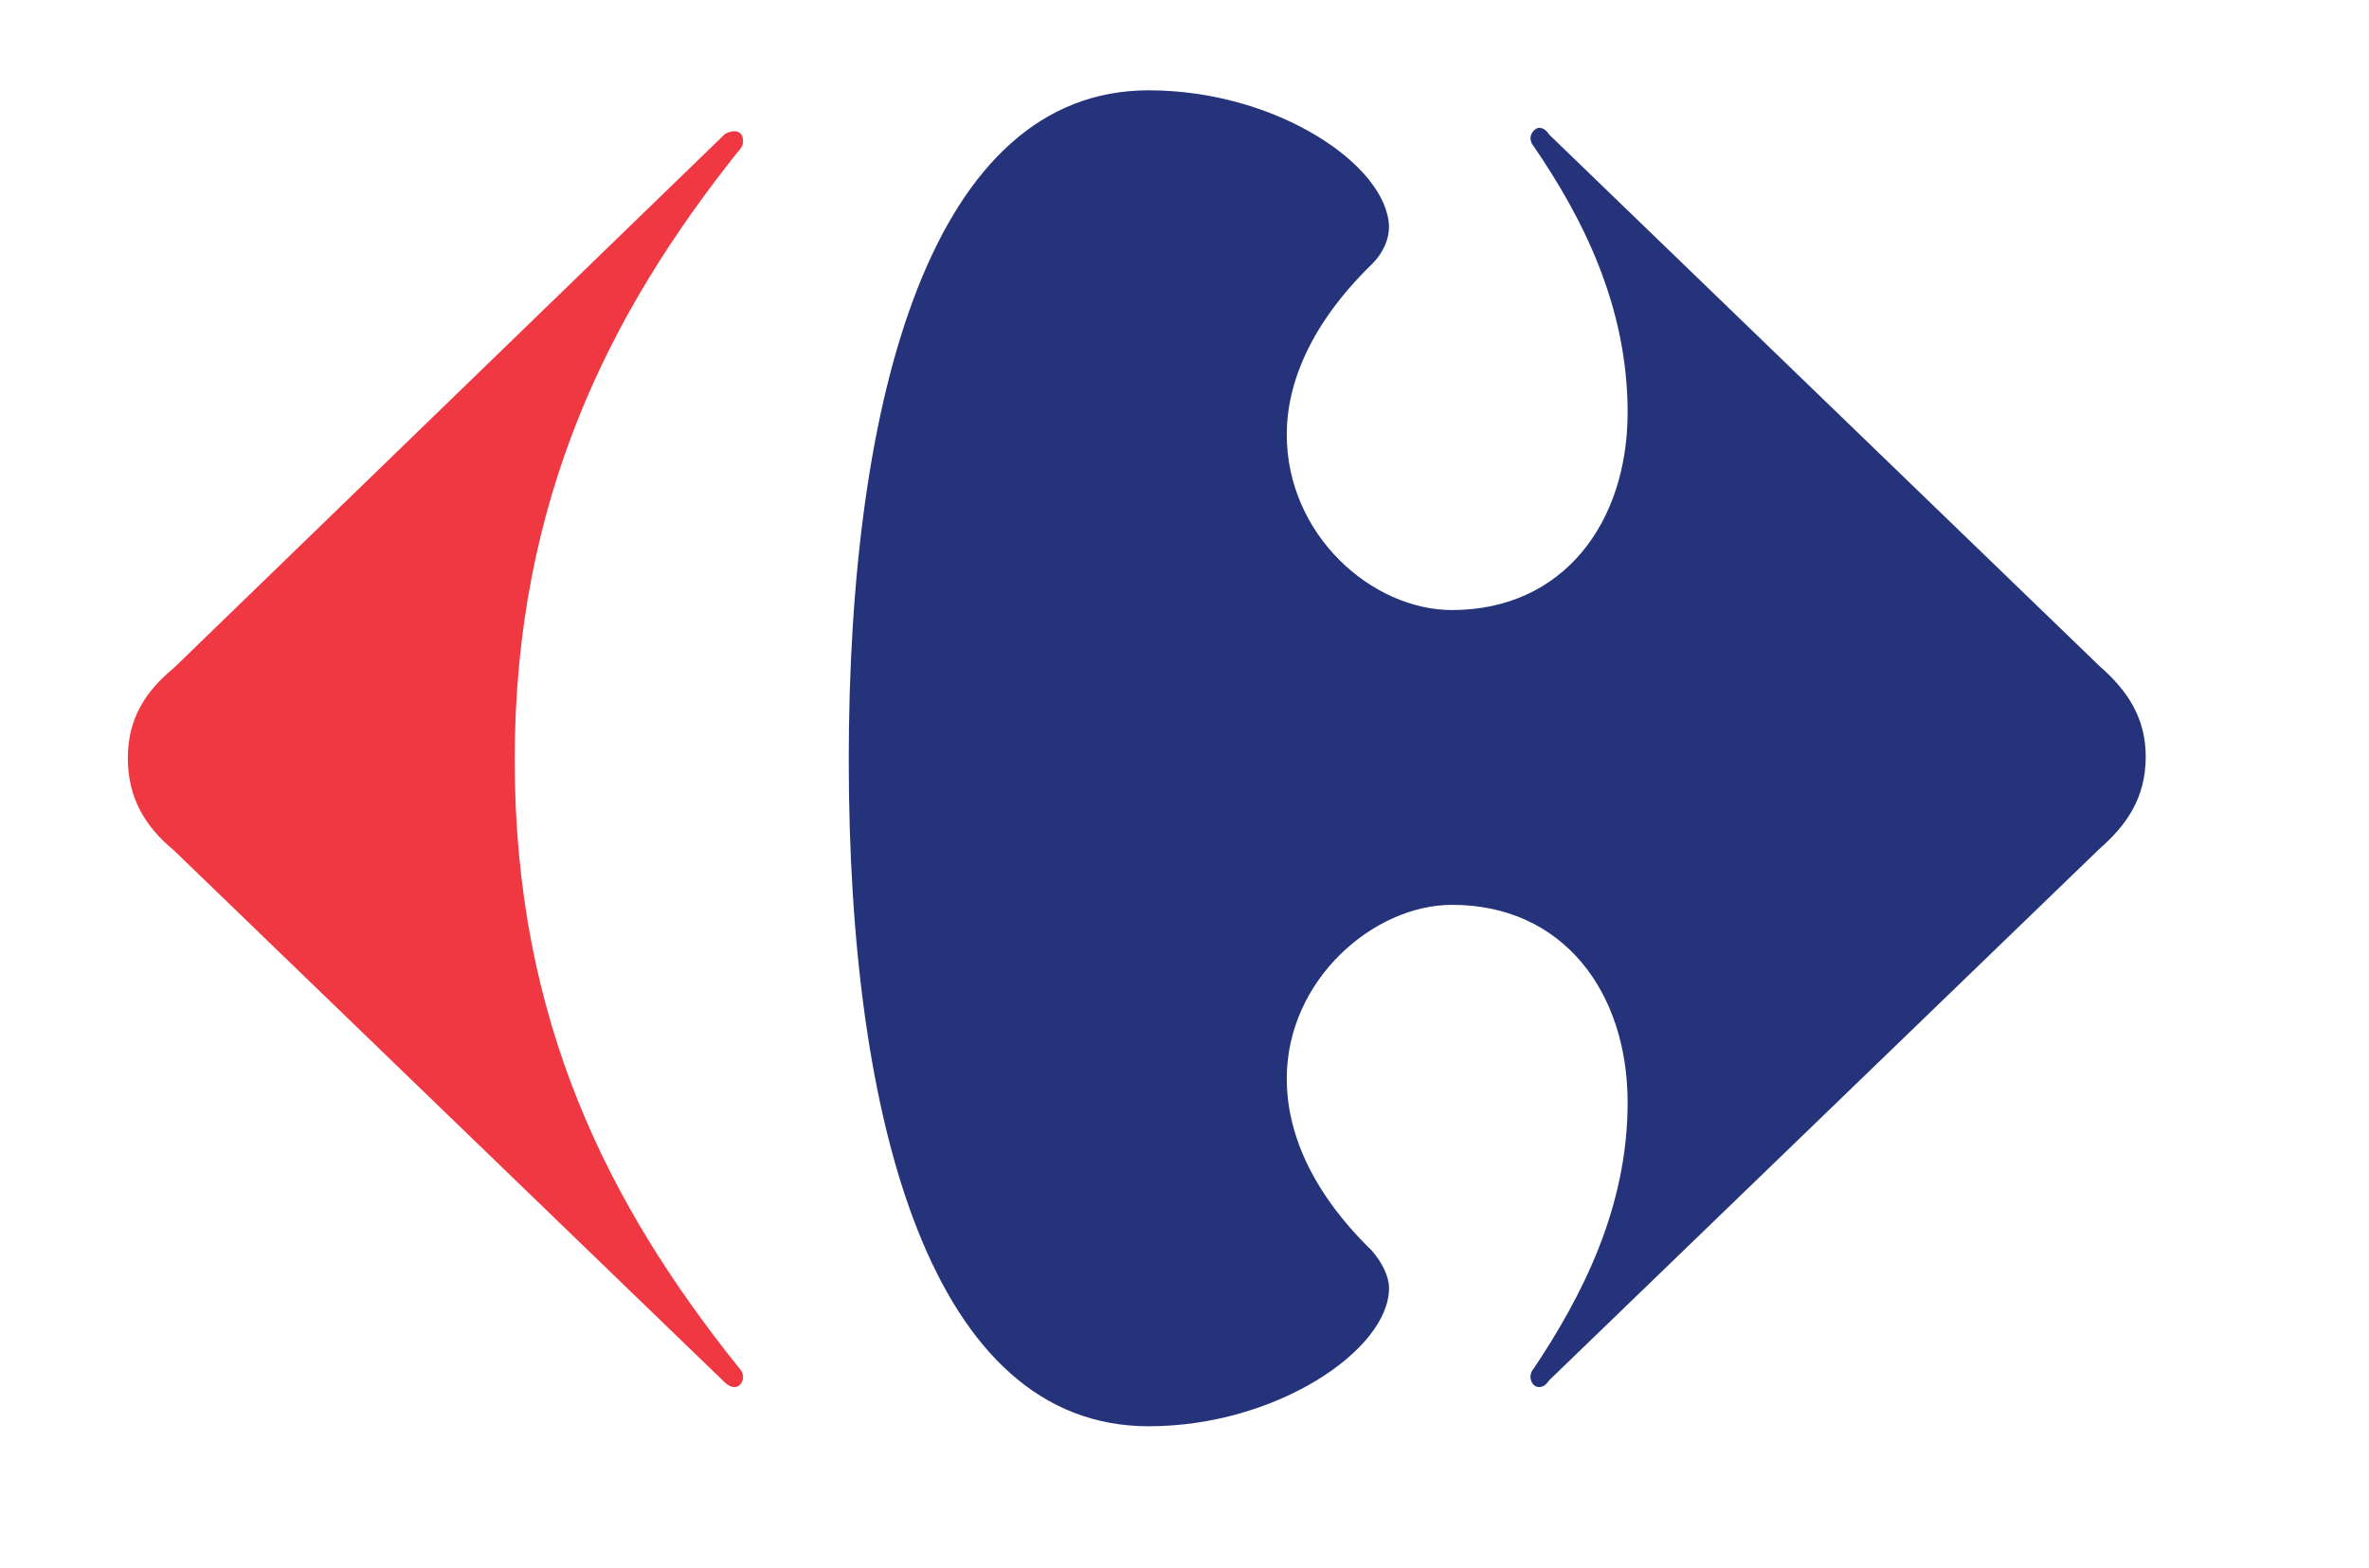
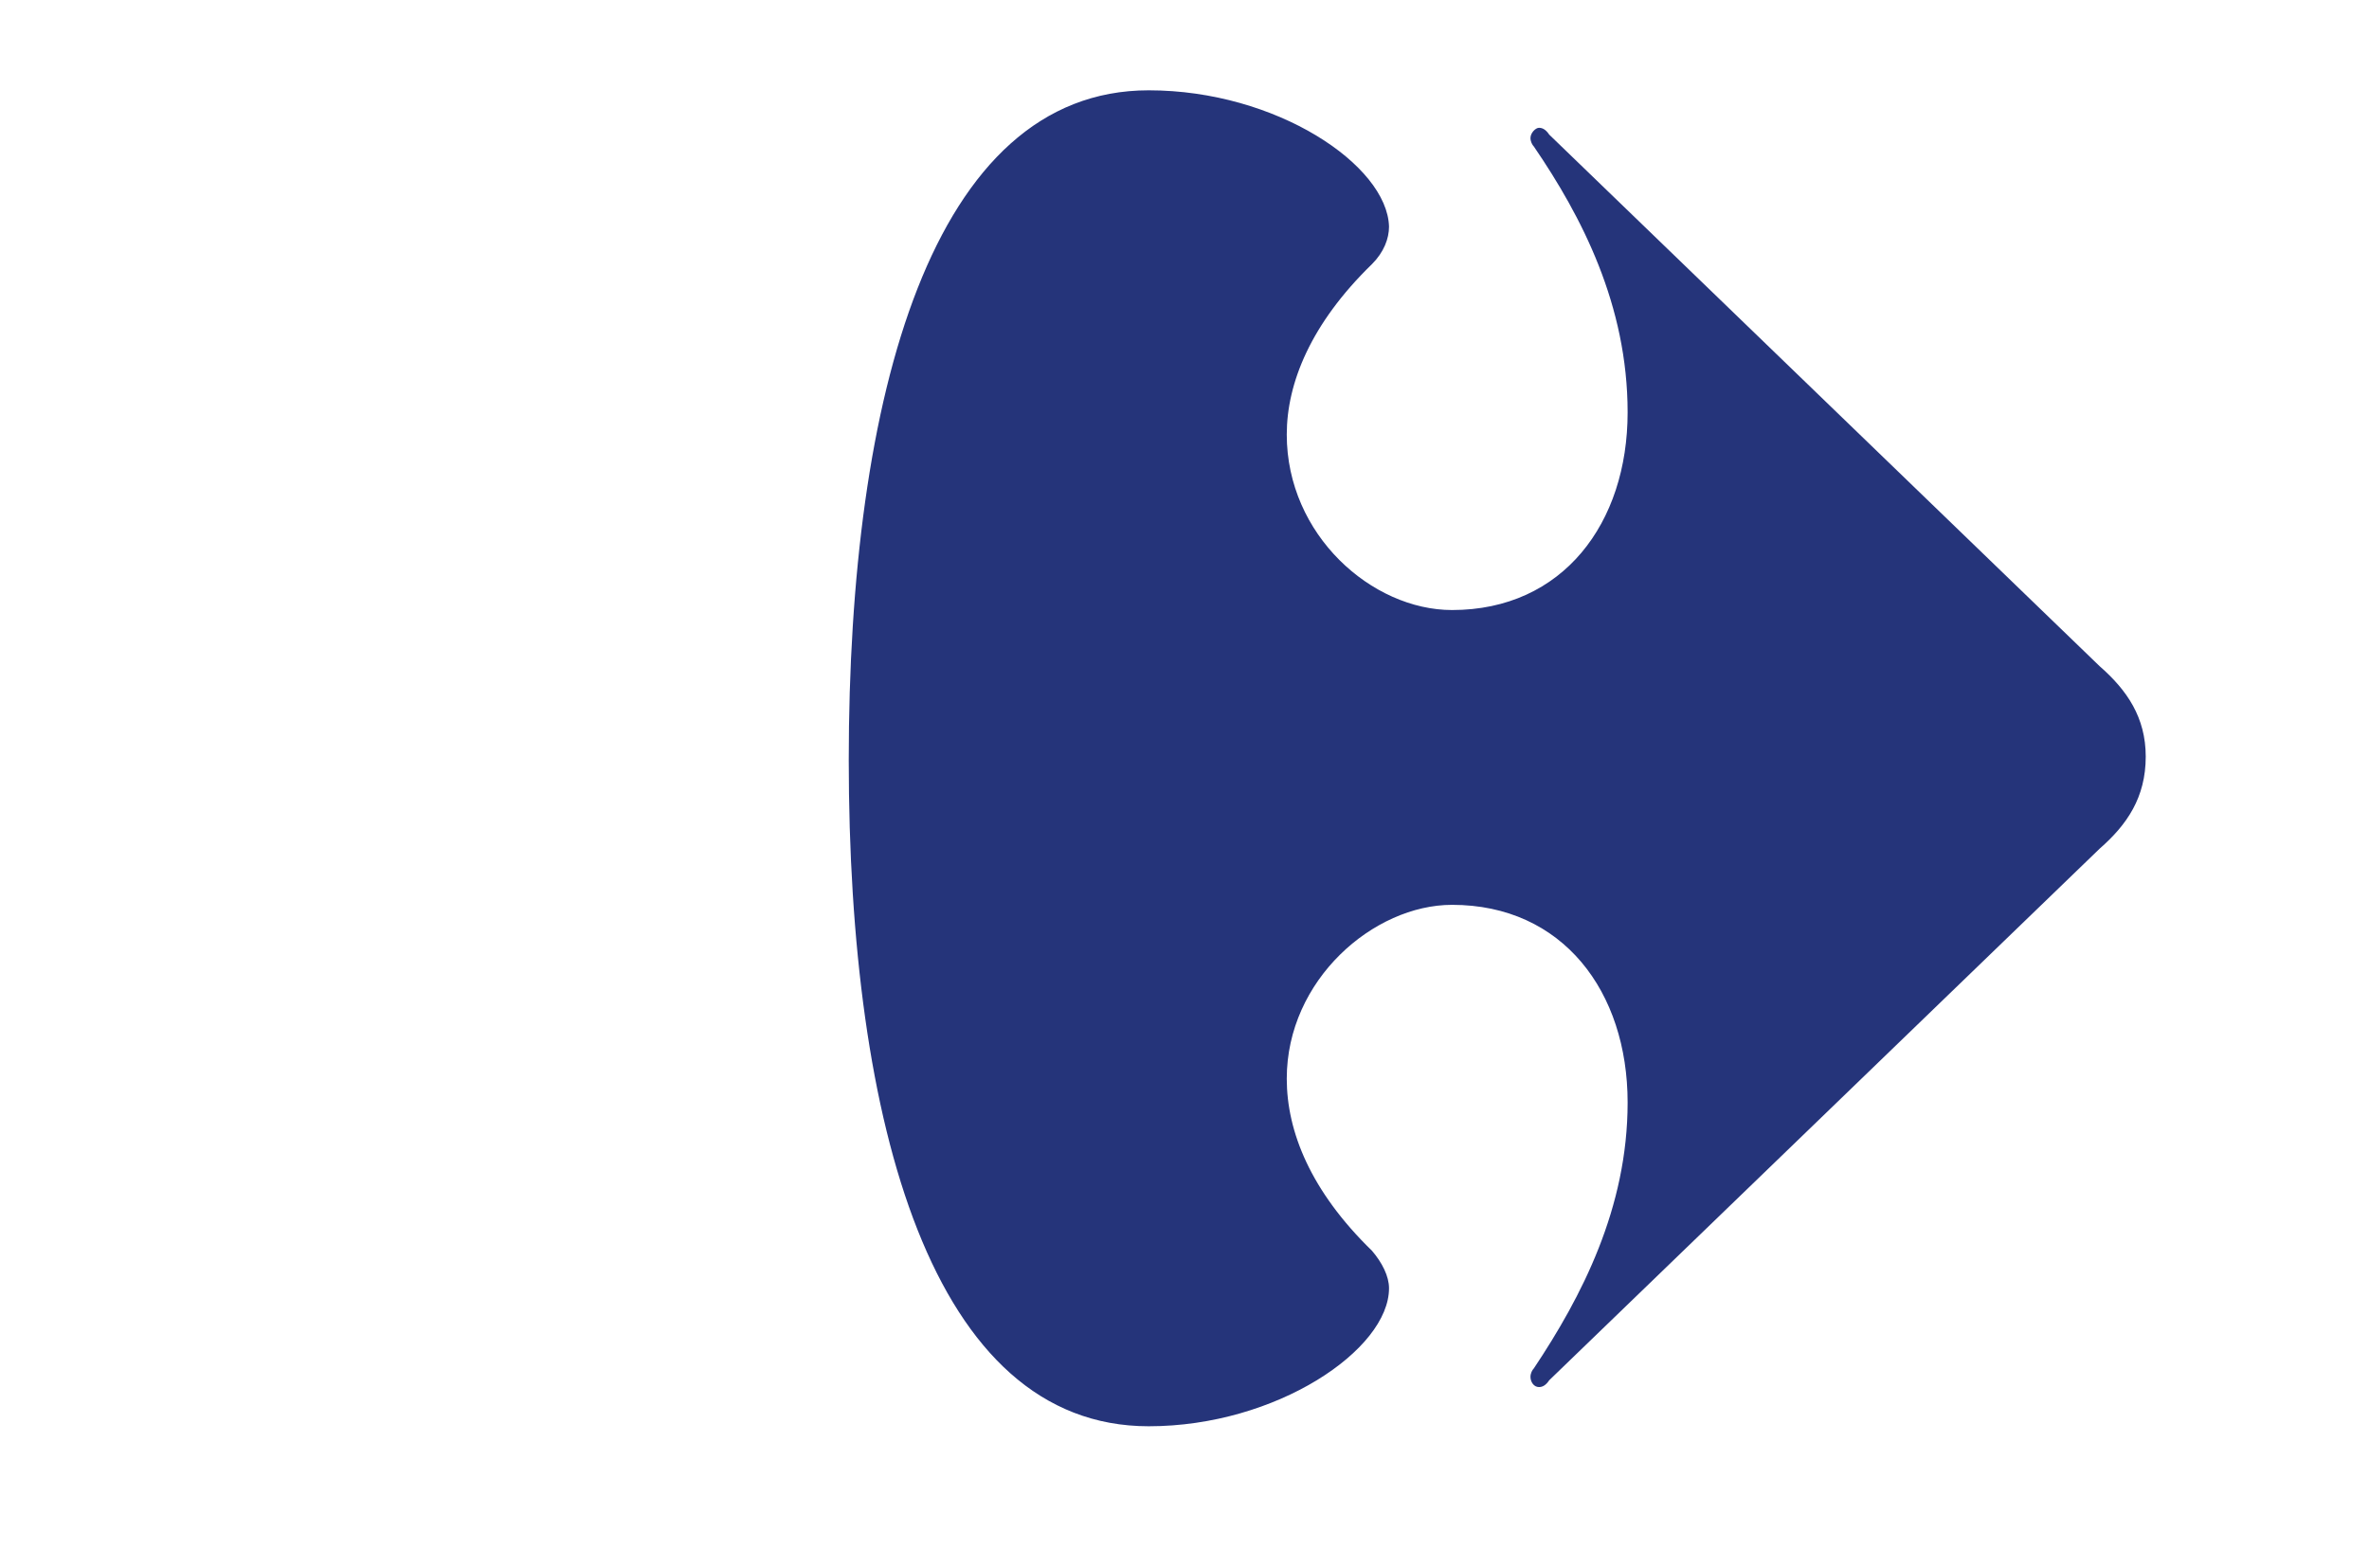
<svg xmlns="http://www.w3.org/2000/svg" version="1.2" viewBox="0 0 139 92" width="139" height="92">
  <title>carrefour-svg</title>
  <style>
		.s0 { fill: #ef3842 } 
		.s1 { fill: #25347a } 
	</style>
  <g>
-     <path class="s0" d="m42.5 7.9c0.1-0.1 0.4-0.2 0.6-0.2 0.3 0 0.5 0.2 0.5 0.6 0 0.2-0.1 0.4-0.3 0.6-7.5 9.4-13.1 20.4-13.1 35.7 0 15.3 5.5 26.1 13.1 35.6 0.2 0.2 0.3 0.4 0.3 0.6 0 0.3-0.2 0.6-0.5 0.6-0.2 0-0.4-0.1-0.6-0.3l-32.3-31.2c-1.7-1.4-2.7-3.1-2.7-5.4 0-2.3 1-3.9 2.7-5.3z" />
    <path class="s1" d="m67.4 5.3c-12.7 0-17.6 17.9-17.6 39.3 0 21.4 4.9 39.1 17.6 39.1 7.5 0 14.1-4.5 14.1-8.1 0-0.7-0.4-1.5-1-2.2-3.6-3.5-5-7-5-10.1 0-5.8 5.1-10.2 9.7-10.2 6.5 0 10.3 5.1 10.3 11.6 0 6.2-2.7 11.4-5.5 15.6-0.1 0.1-0.2 0.3-0.2 0.5 0 0.3 0.2 0.6 0.5 0.6 0.2 0 0.4-0.1 0.6-0.4l32.3-31.2c1.6-1.4 2.7-3 2.7-5.4 0-2.3-1.1-3.9-2.7-5.3l-32.3-31.2c-0.2-0.3-0.4-0.4-0.6-0.4-0.2 0-0.5 0.3-0.5 0.6 0 0.2 0.1 0.4 0.2 0.5 2.8 4.1 5.5 9.3 5.5 15.6 0 6.5-3.8 11.6-10.3 11.6-4.7 0-9.7-4.4-9.7-10.3 0-3 1.4-6.5 5-10 0.7-0.7 1-1.5 1-2.2-0.1-3.6-6.6-8-14.1-8z" />
  </g>
</svg>